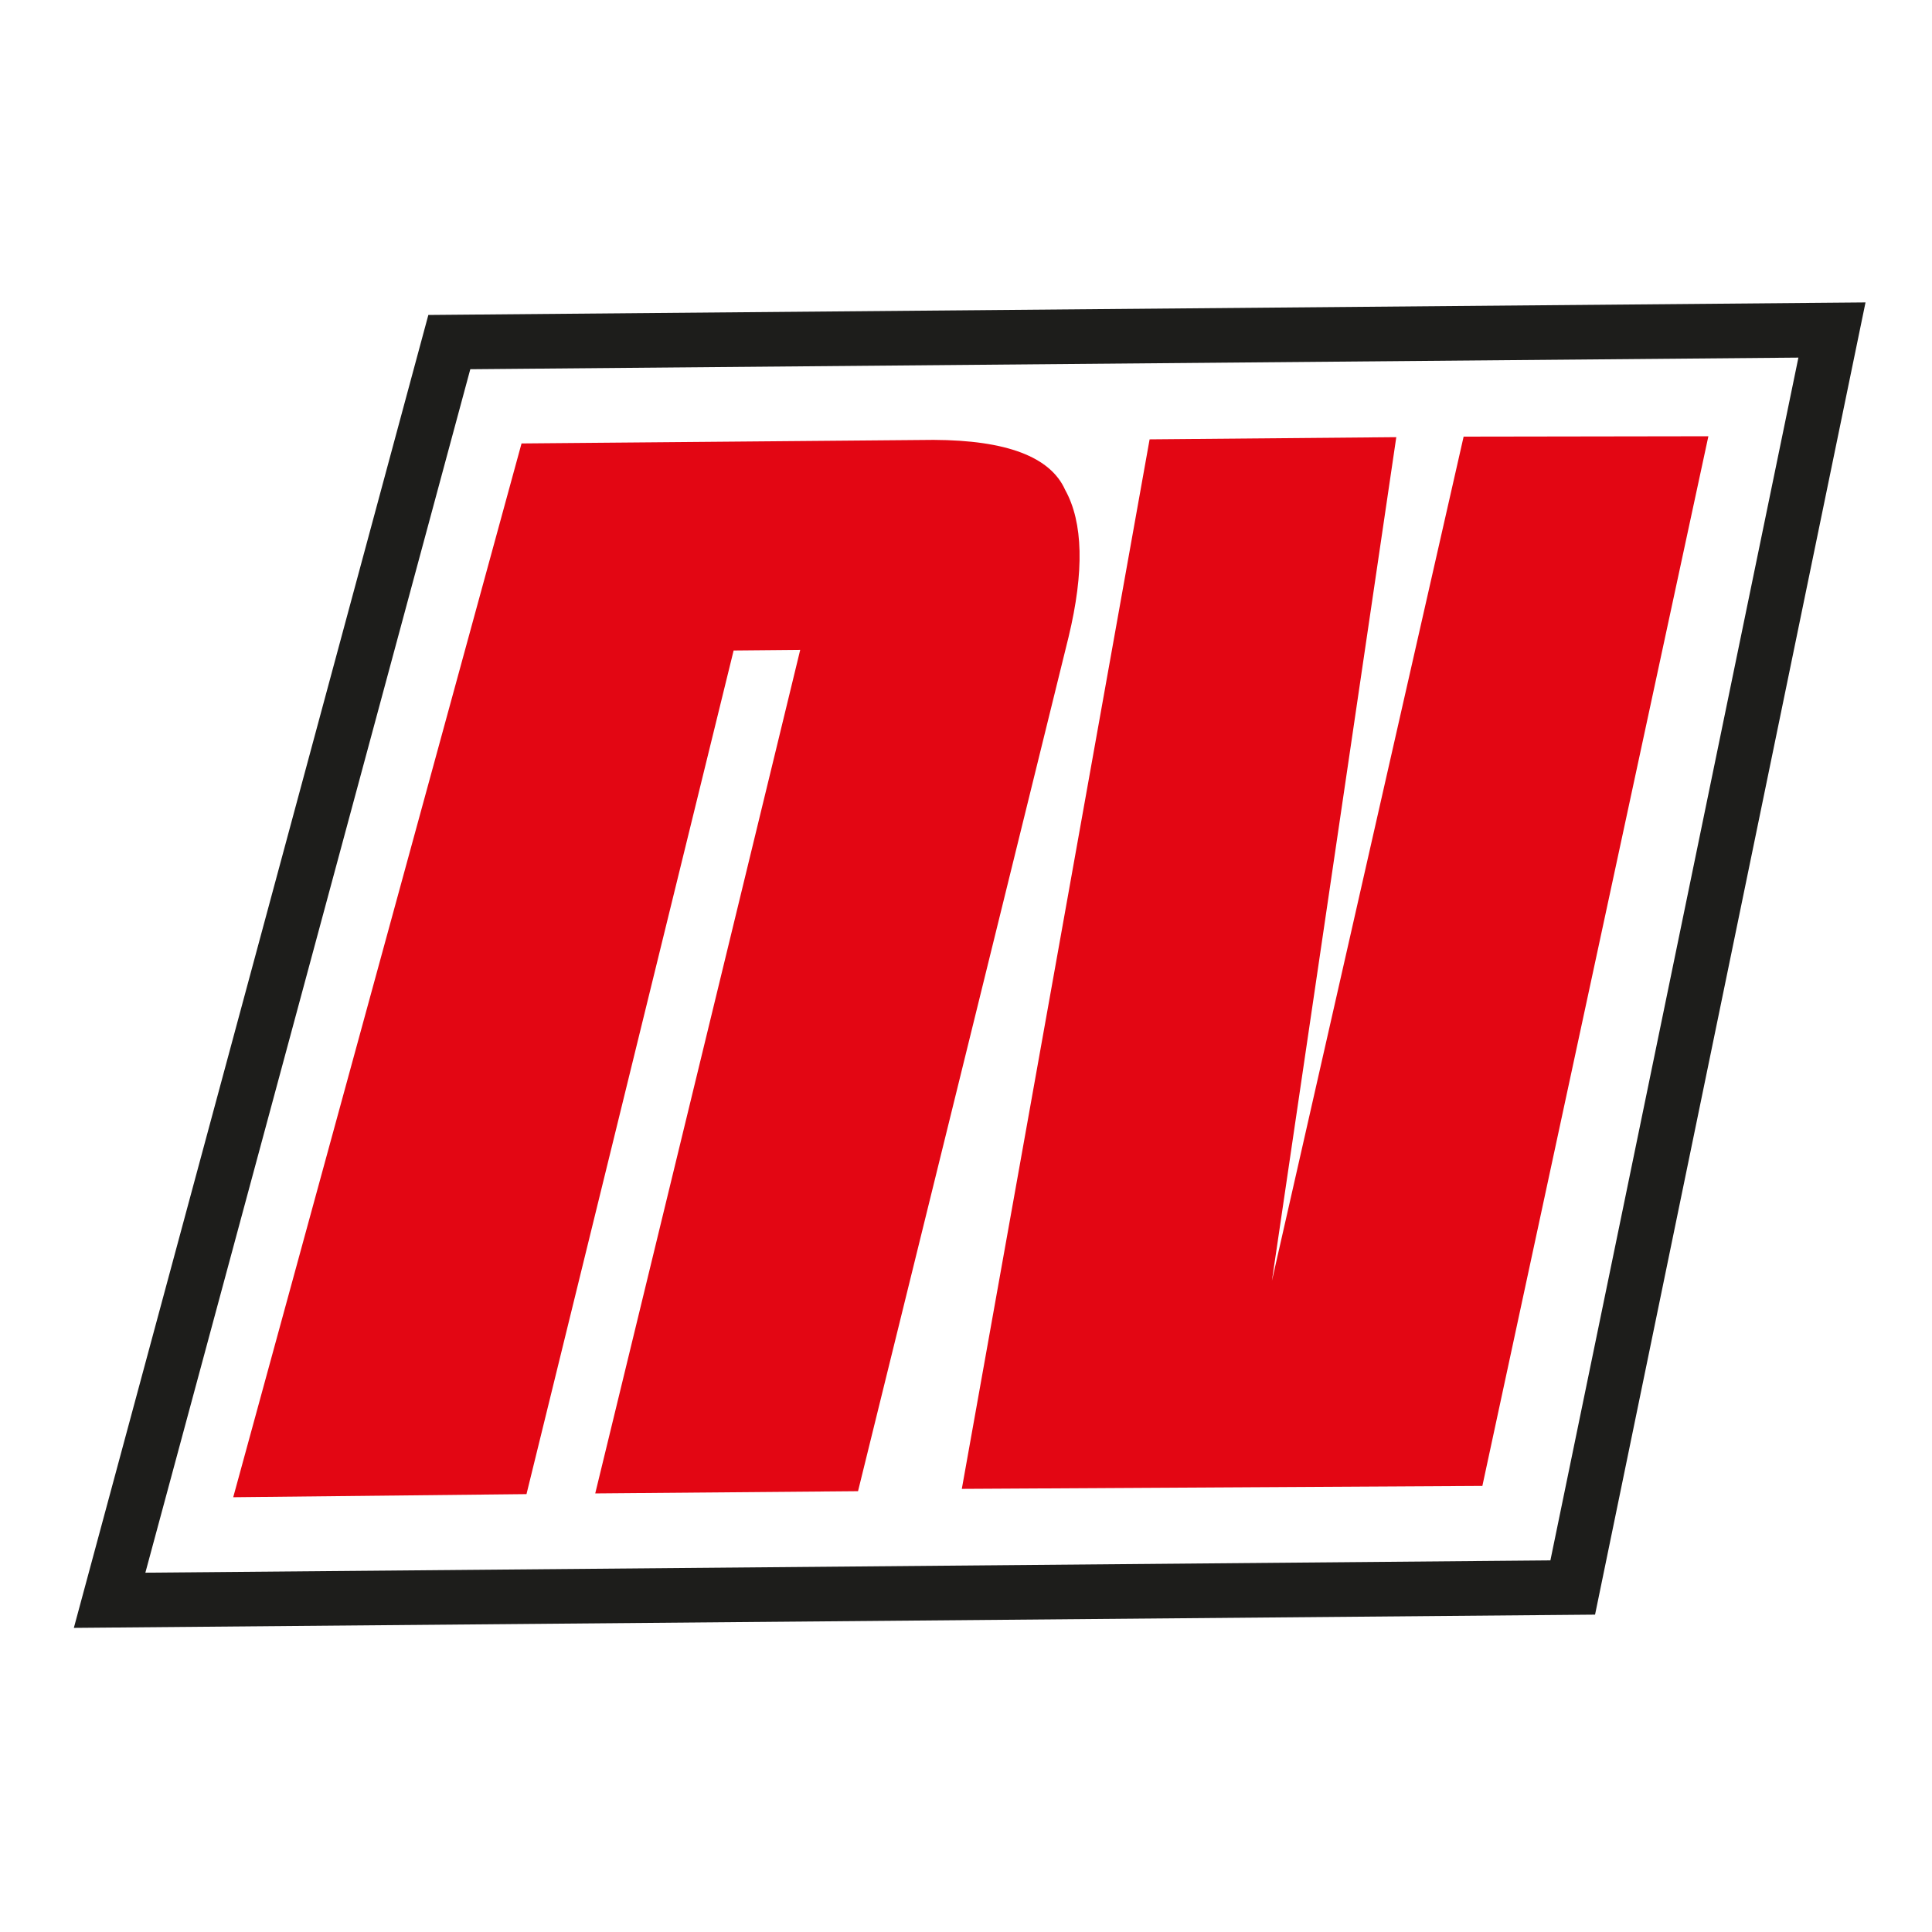
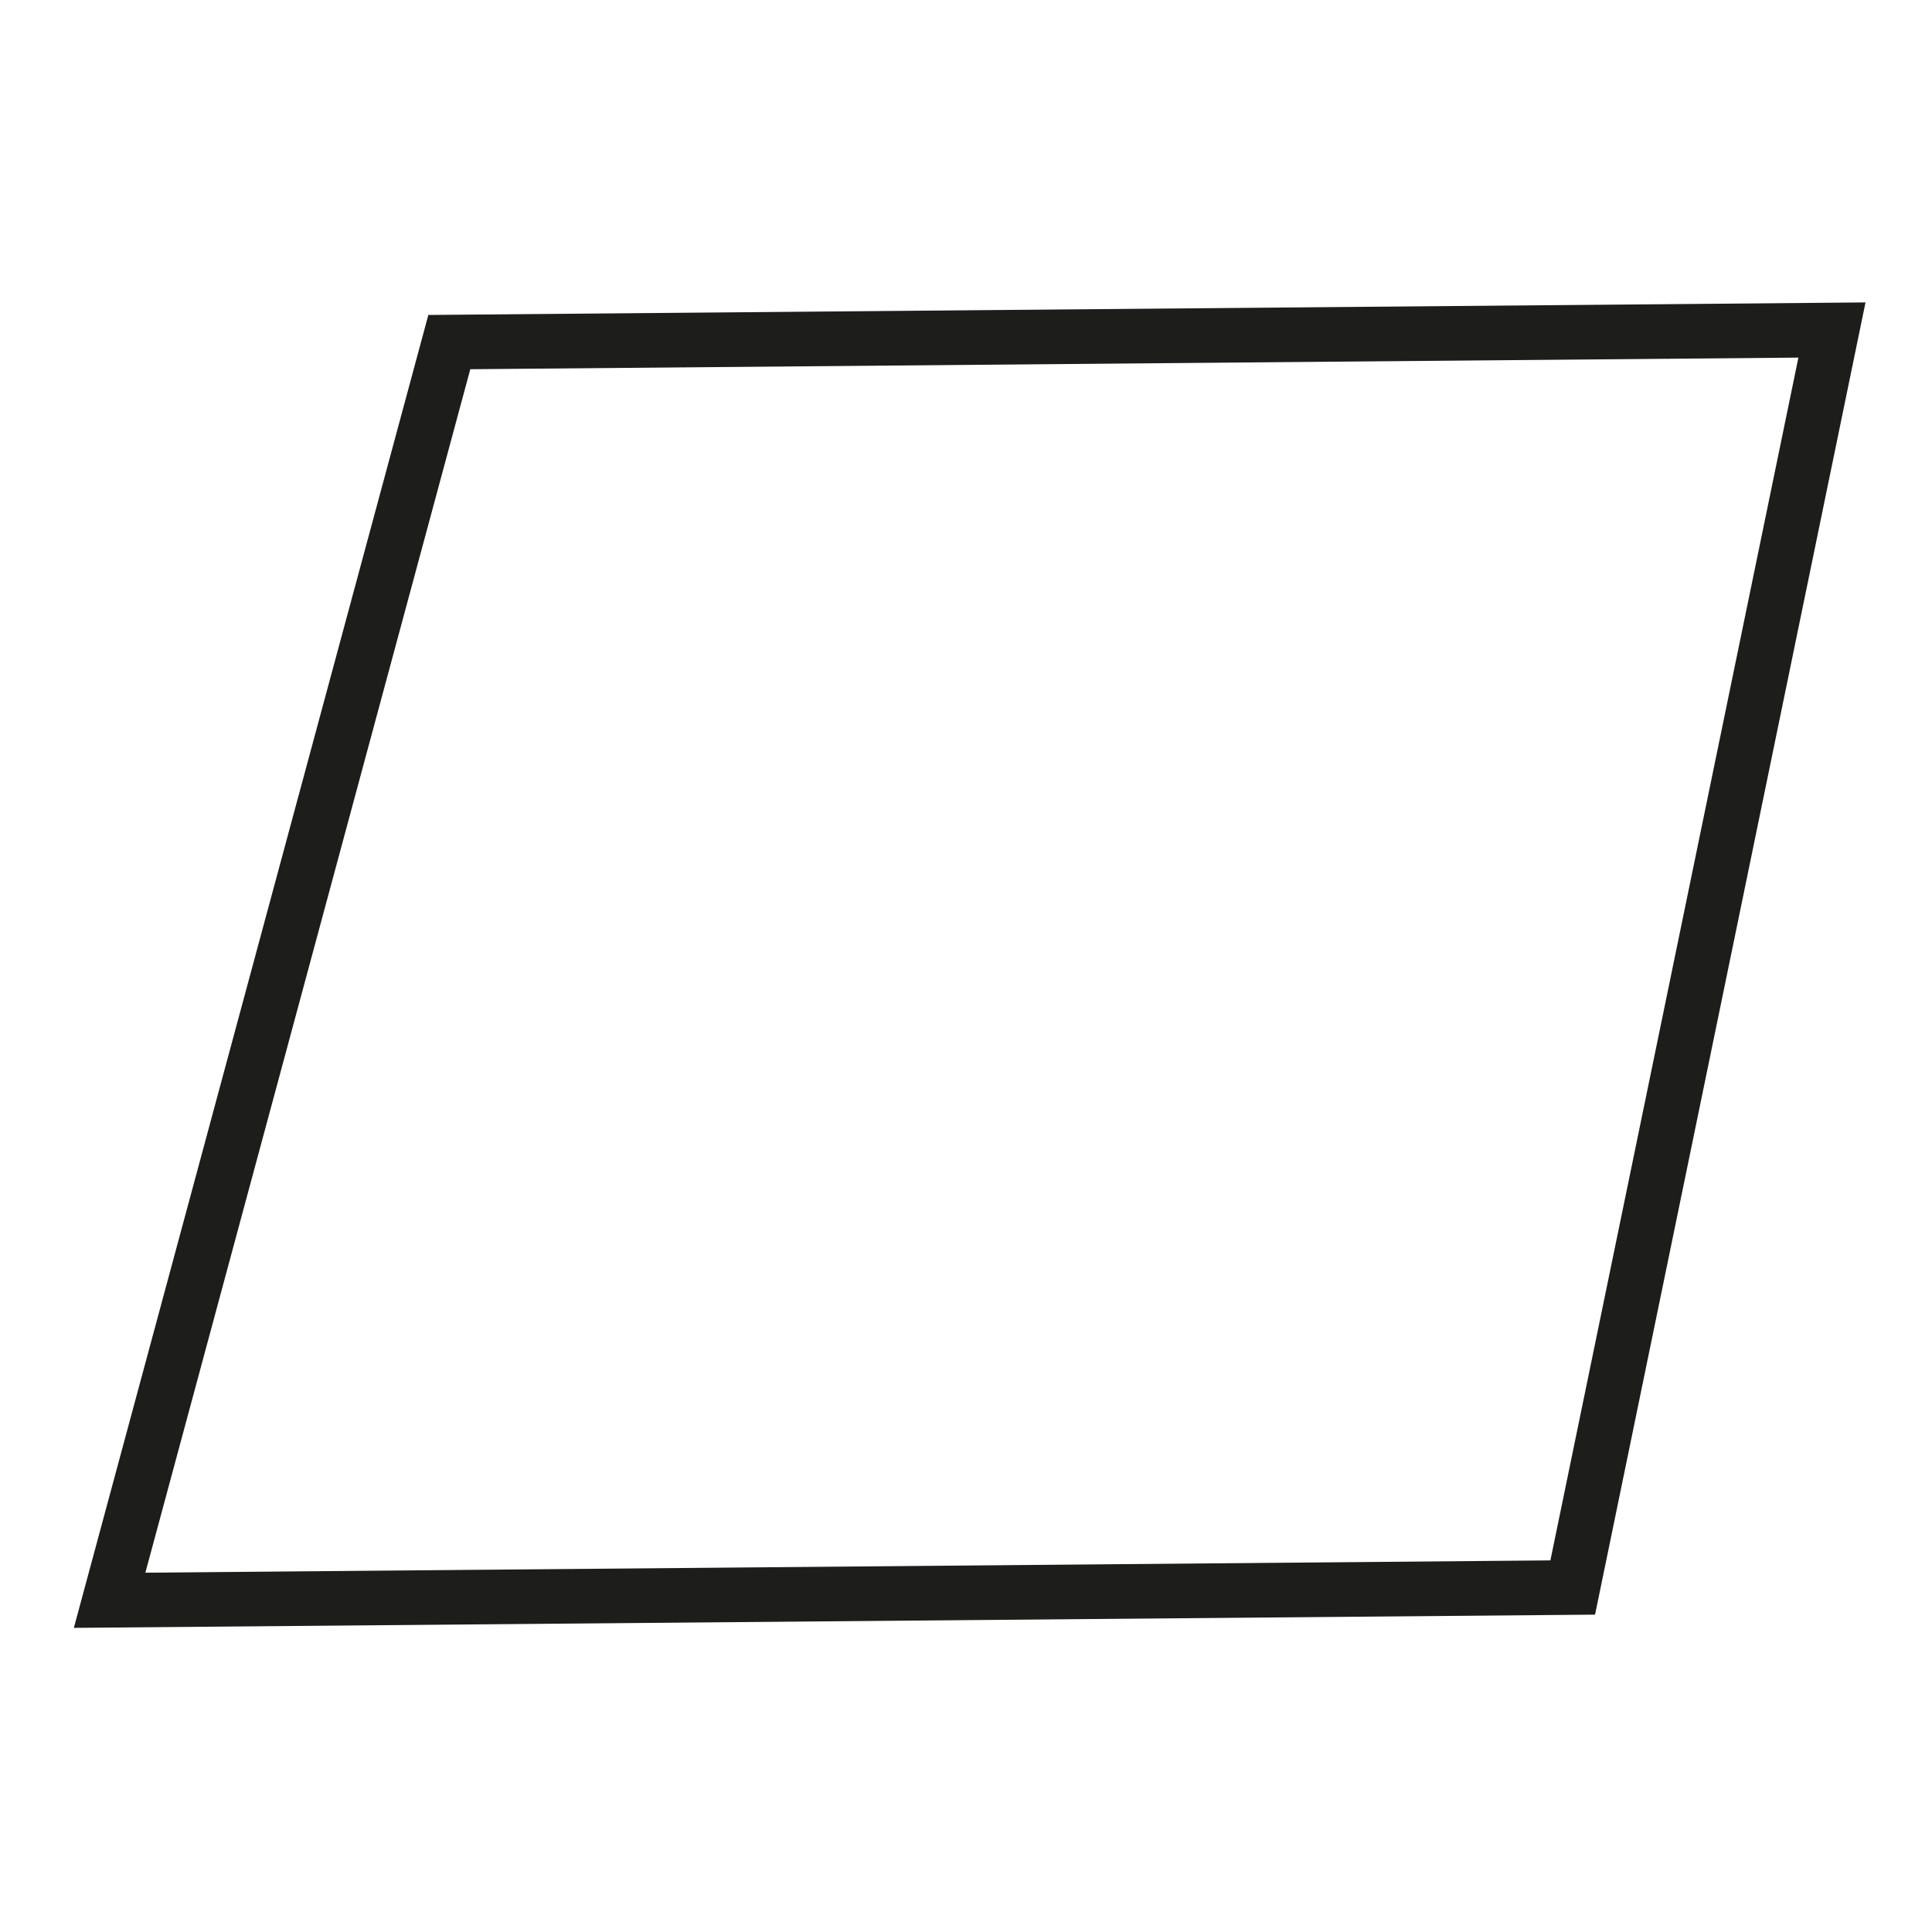
<svg xmlns="http://www.w3.org/2000/svg" width="130" zoomAndPan="magnify" viewBox="0 0 97.5 97.5" height="130" preserveAspectRatio="xMidYMid meet" version="1.0">
  <defs>
    <clipPath id="6ce641088e">
      <path d="M 3 15 L 95 15 L 95 83 L 3 83 Z M 3 15 " clip-rule="nonzero" />
    </clipPath>
    <clipPath id="39b8a5f067">
      <path d="M -1.055 11.344 L 97.438 10.484 L 98.098 85.844 L -0.395 86.703 Z M -1.055 11.344 " clip-rule="nonzero" />
    </clipPath>
    <clipPath id="802ec98644">
      <path d="M -58.262 -56.691 L 154.391 -58.547 L 156.246 154.105 L -56.406 155.961 Z M -58.262 -56.691 " clip-rule="nonzero" />
    </clipPath>
    <clipPath id="598e90bcf3">
      <path d="M 11 22 L 55 22 L 55 76 L 11 76 Z M 11 22 " clip-rule="nonzero" />
    </clipPath>
    <clipPath id="4368220e3a">
      <path d="M -1.055 11.344 L 97.438 10.484 L 98.098 85.844 L -0.395 86.703 Z M -1.055 11.344 " clip-rule="nonzero" />
    </clipPath>
    <clipPath id="0d5cf1d6b6">
-       <path d="M -58.262 -56.691 L 154.391 -58.547 L 156.246 154.105 L -56.406 155.961 Z M -58.262 -56.691 " clip-rule="nonzero" />
-     </clipPath>
+       </clipPath>
    <clipPath id="f3351f7de1">
      <path d="M 48 22 L 87 22 L 87 76 L 48 76 Z M 48 22 " clip-rule="nonzero" />
    </clipPath>
    <clipPath id="bd3c05dc62">
-       <path d="M -1.055 11.344 L 97.438 10.484 L 98.098 85.844 L -0.395 86.703 Z M -1.055 11.344 " clip-rule="nonzero" />
-     </clipPath>
+       </clipPath>
    <clipPath id="faa8ec256c">
      <path d="M -58.262 -56.691 L 154.391 -58.547 L 156.246 154.105 L -56.406 155.961 Z M -58.262 -56.691 " clip-rule="nonzero" />
    </clipPath>
  </defs>
  <g clip-path="url(#6ce641088e)">
    <g clip-path="url(#39b8a5f067)">
      <g clip-path="url(#802ec98644)">
        <path fill="#1d1d1b" d="M 80.496 81.484 L 3.727 82.152 L 21.617 15.895 L 94.145 15.262 Z M 7.336 79.367 L 78.242 78.746 L 90.758 18.047 L 23.734 18.633 Z M 7.336 79.367 " fill-opacity="1" fill-rule="nonzero" />
      </g>
    </g>
  </g>
  <g clip-path="url(#598e90bcf3)">
    <g clip-path="url(#4368220e3a)">
      <g clip-path="url(#0d5cf1d6b6)">
        <path fill="#e30613" d="M 11.77 75.559 L 26.32 22.379 L 47.117 22.199 C 50.797 22.215 53.012 23.055 53.754 24.723 C 54.664 26.363 54.723 28.84 53.926 32.148 L 43.301 75.254 L 30.039 75.367 L 39.066 38.223 L 40.383 32.797 L 37.023 32.828 L 26.57 75.402 C 21.637 75.453 16.703 75.508 11.77 75.559 Z M 11.77 75.559 " fill-opacity="1" fill-rule="nonzero" />
      </g>
    </g>
  </g>
  <g clip-path="url(#f3351f7de1)">
    <g clip-path="url(#bd3c05dc62)">
      <g clip-path="url(#faa8ec256c)">
        <path fill="#e30613" d="M 86.215 22.016 C 82.414 39.676 78.613 57.332 74.809 74.988 C 66.051 75.039 57.293 75.09 48.539 75.137 L 58.016 22.172 L 70.465 22.062 L 64.188 64.637 L 73.863 22.035 C 77.98 22.027 82.098 22.023 86.215 22.016 Z M 86.215 22.016 " fill-opacity="1" fill-rule="nonzero" />
      </g>
    </g>
  </g>
</svg>